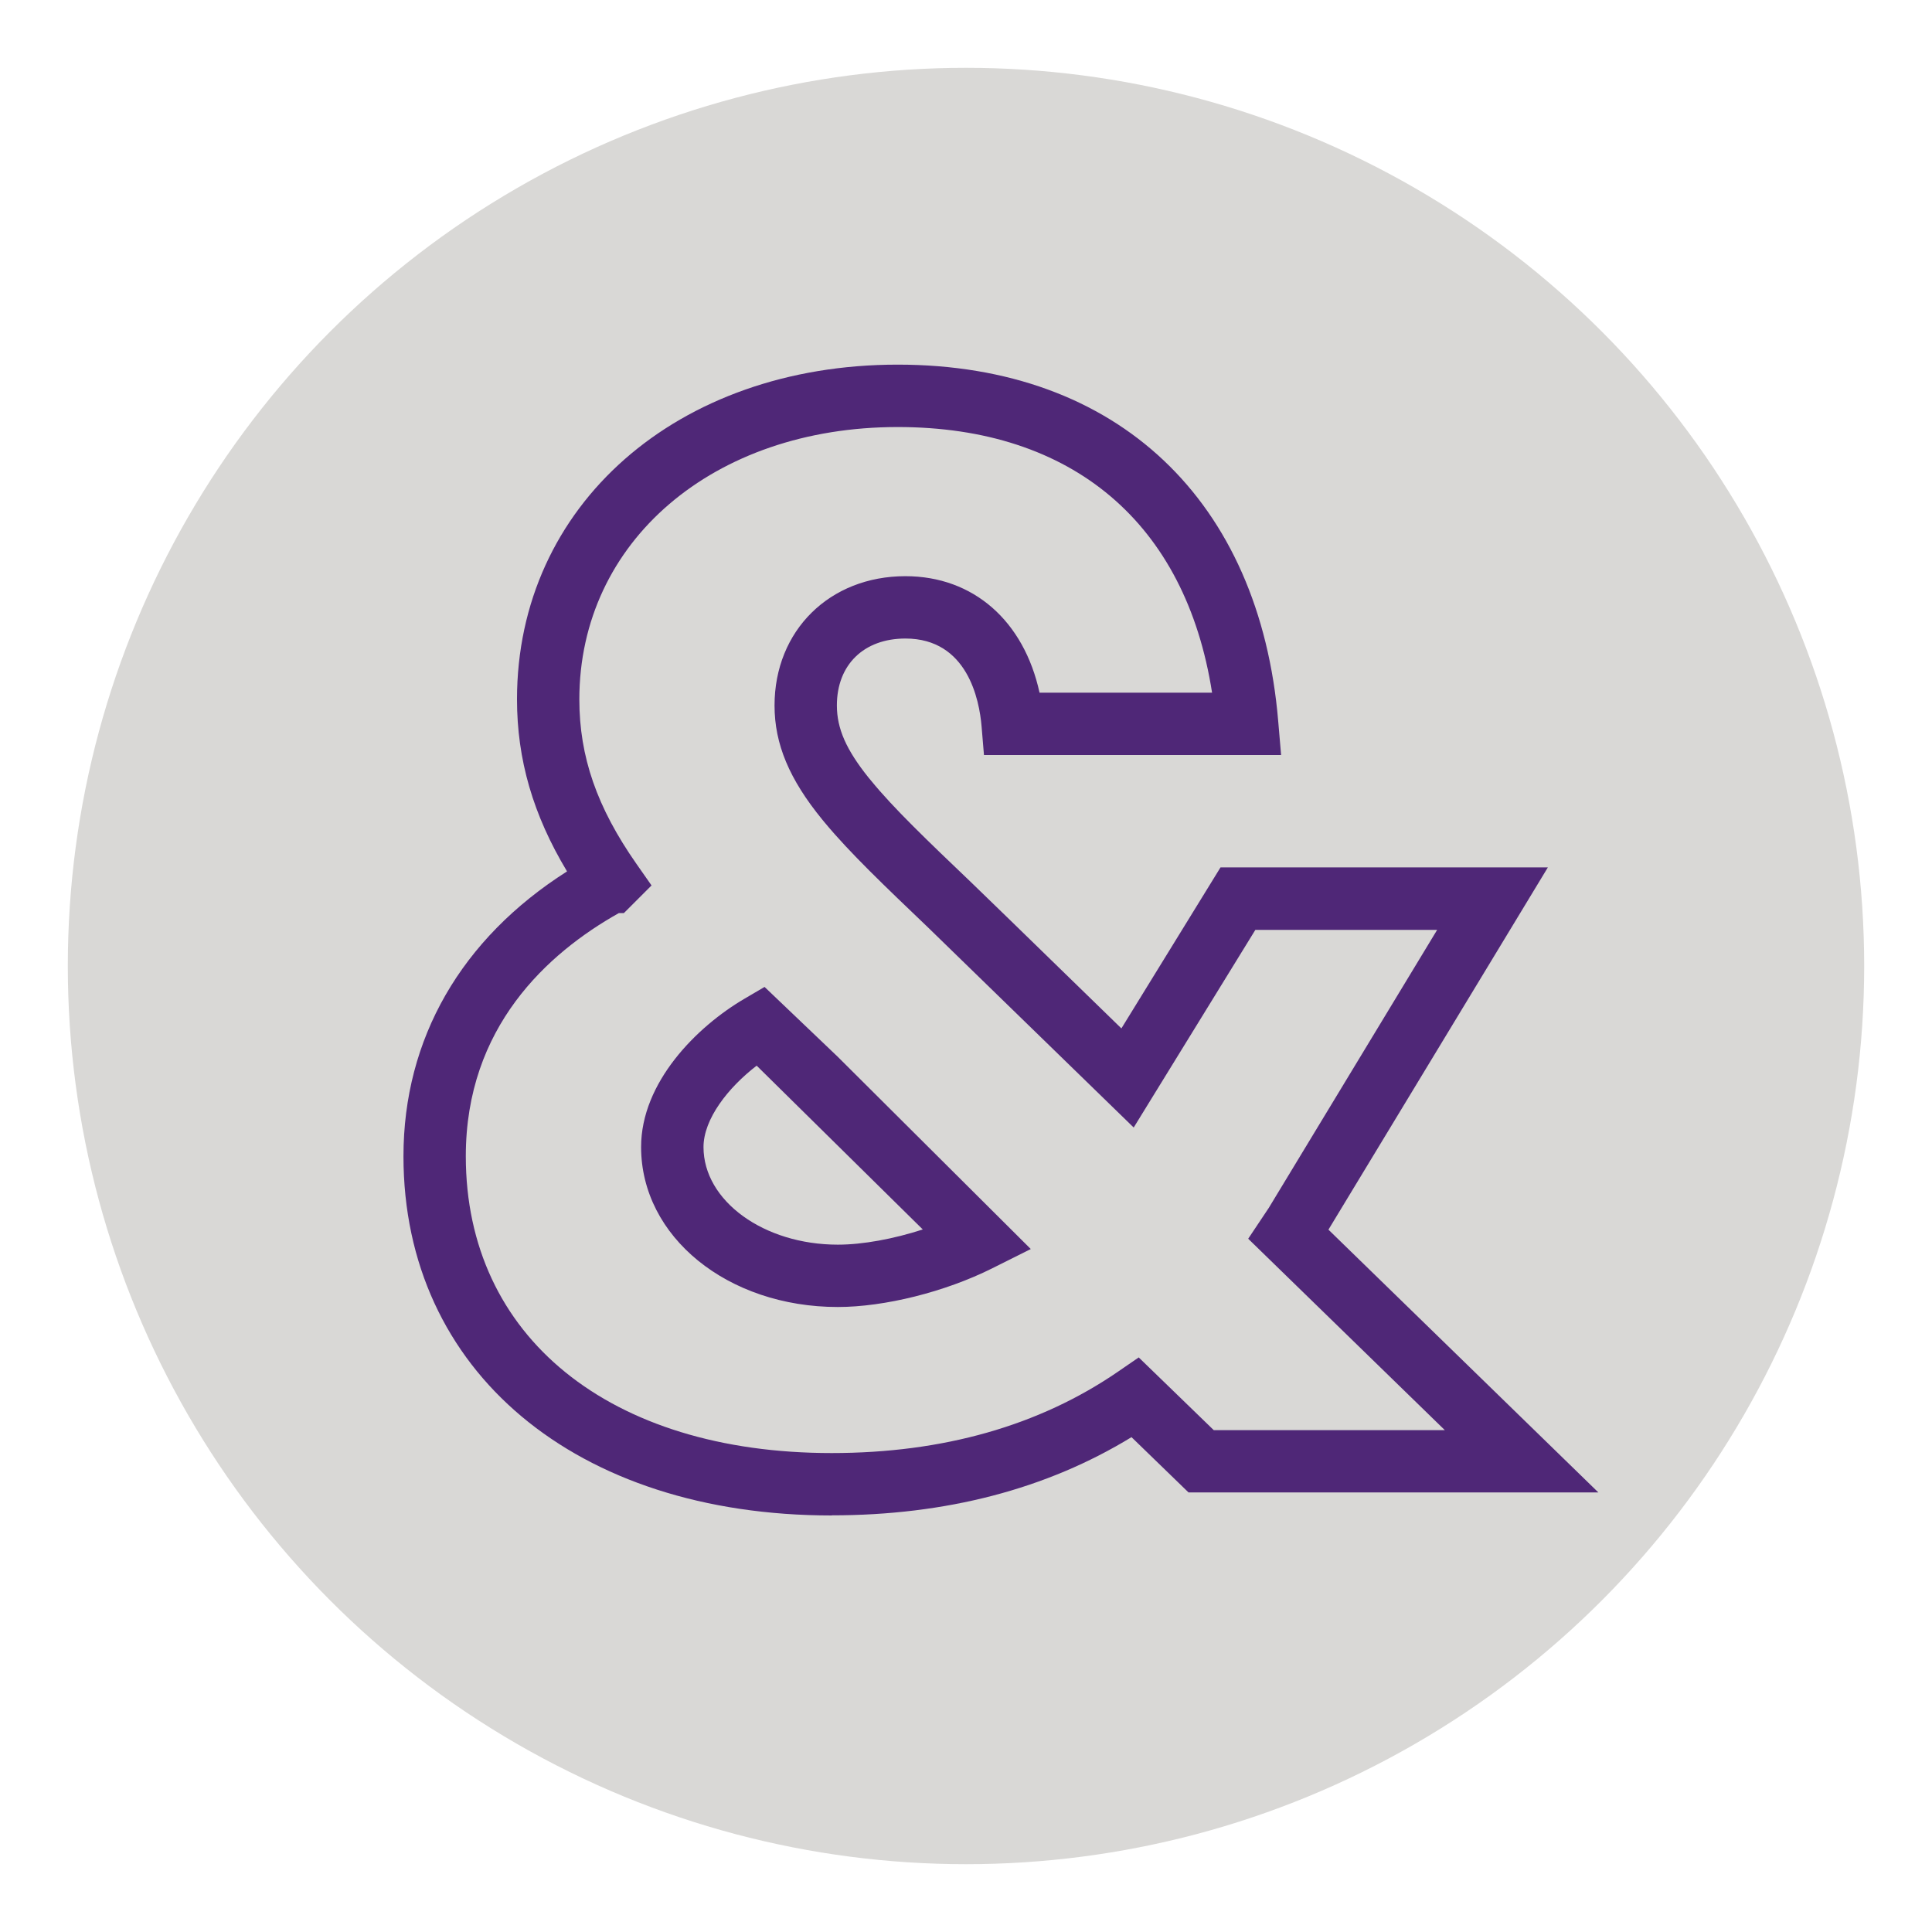
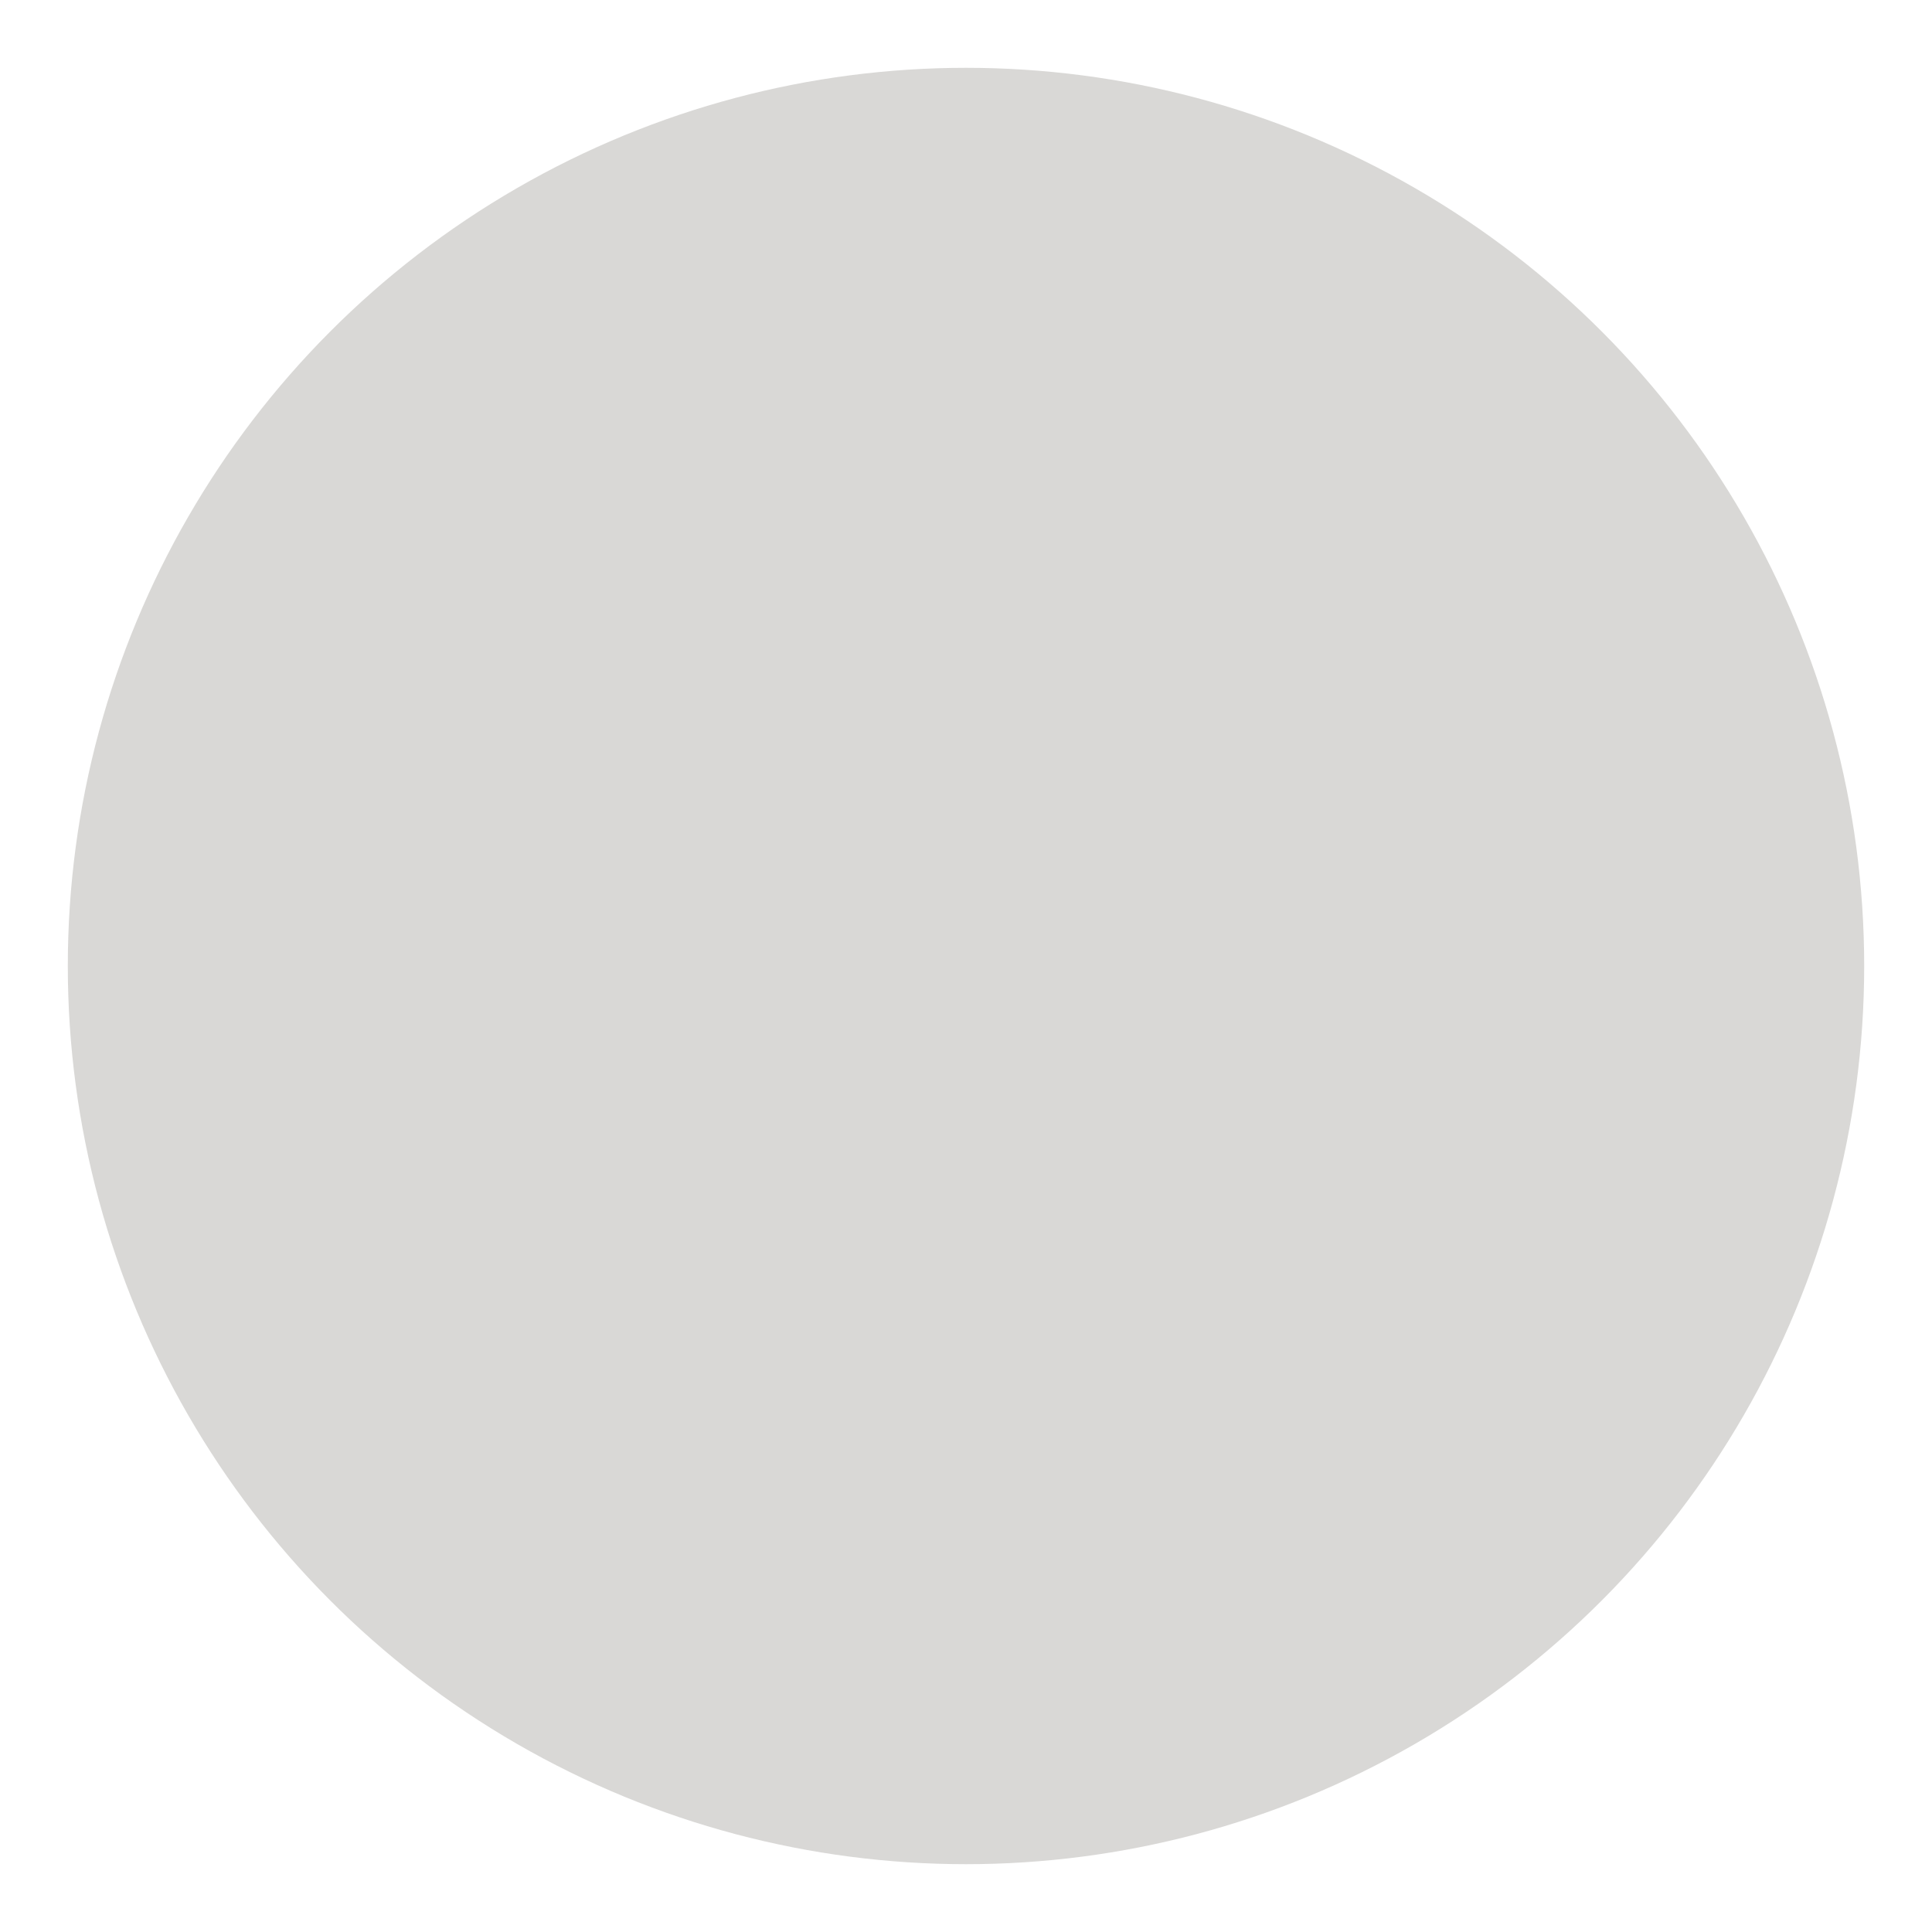
<svg xmlns="http://www.w3.org/2000/svg" id="a" viewBox="0 0 300 300">
  <circle cx="150" cy="150" r="139.47" fill="#d9d8d6" />
-   <path d="m129.15,235.32c-39.77,0-66.5-22.42-66.5-55.78,0-18.25,8.97-33.79,25.4-44.23-5.29-8.79-7.77-17.39-7.77-26.72,0-30.11,24.86-51.97,59.11-51.97s56.22,21.22,59.09,55.37l.45,5.25h-46.14l-.37-4.44c-.34-4.1-2.18-13.65-11.83-13.65-6.46,0-10.64,4.08-10.64,10.39,0,3.59,1.44,6.88,4.96,11.26l.32.38c3.51,4.32,8.84,9.4,15.58,15.84l6.19,6,17.13,16.67,15.39-25h50.83l-34.07,56.25,41.91,40.8h-63.64l-8.85-8.58c-13.18,8.06-28.82,12.14-46.56,12.14Zm-33.05-93.54c-11.08,6.22-23.77,17.72-23.77,37.76,0,28,22.3,46.09,56.81,46.09,17.27,0,32.21-4.24,44.42-12.61l3.26-2.24,11.65,11.29h35.88l-30.53-29.72,3.19-4.78,26.15-43.18h-28.23l-18.89,30.69-31.92-31.05c-6.76-6.46-12.15-11.6-16.02-16.26l-.39-.47c-5.15-6.29-7.44-11.77-7.44-17.75,0-11.63,8.55-20.08,20.32-20.08,10.57,0,18.4,6.96,20.83,18.09h26.79c-4.1-26.3-21.65-41.25-48.82-41.25-28.64,0-49.43,17.79-49.43,42.29,0,8.91,2.74,16.79,8.88,25.56l2.33,3.33-4.29,4.29h-.78Zm34,61.17c-17.13,0-30.55-10.91-30.55-24.84,0-10.04,8.63-18.67,16.02-23.01l3.15-1.85,11.37,10.85,29.97,29.85-6.02,3.01c-7.28,3.64-16.68,5.99-23.95,5.99Zm-12.6-37.48c-4.45,3.42-8.26,8.3-8.26,12.65,0,8.35,9.36,15.15,20.86,15.15,3.87,0,8.66-.89,13.19-2.36l-25.79-25.43Z" fill="#4f2777" />
</svg>